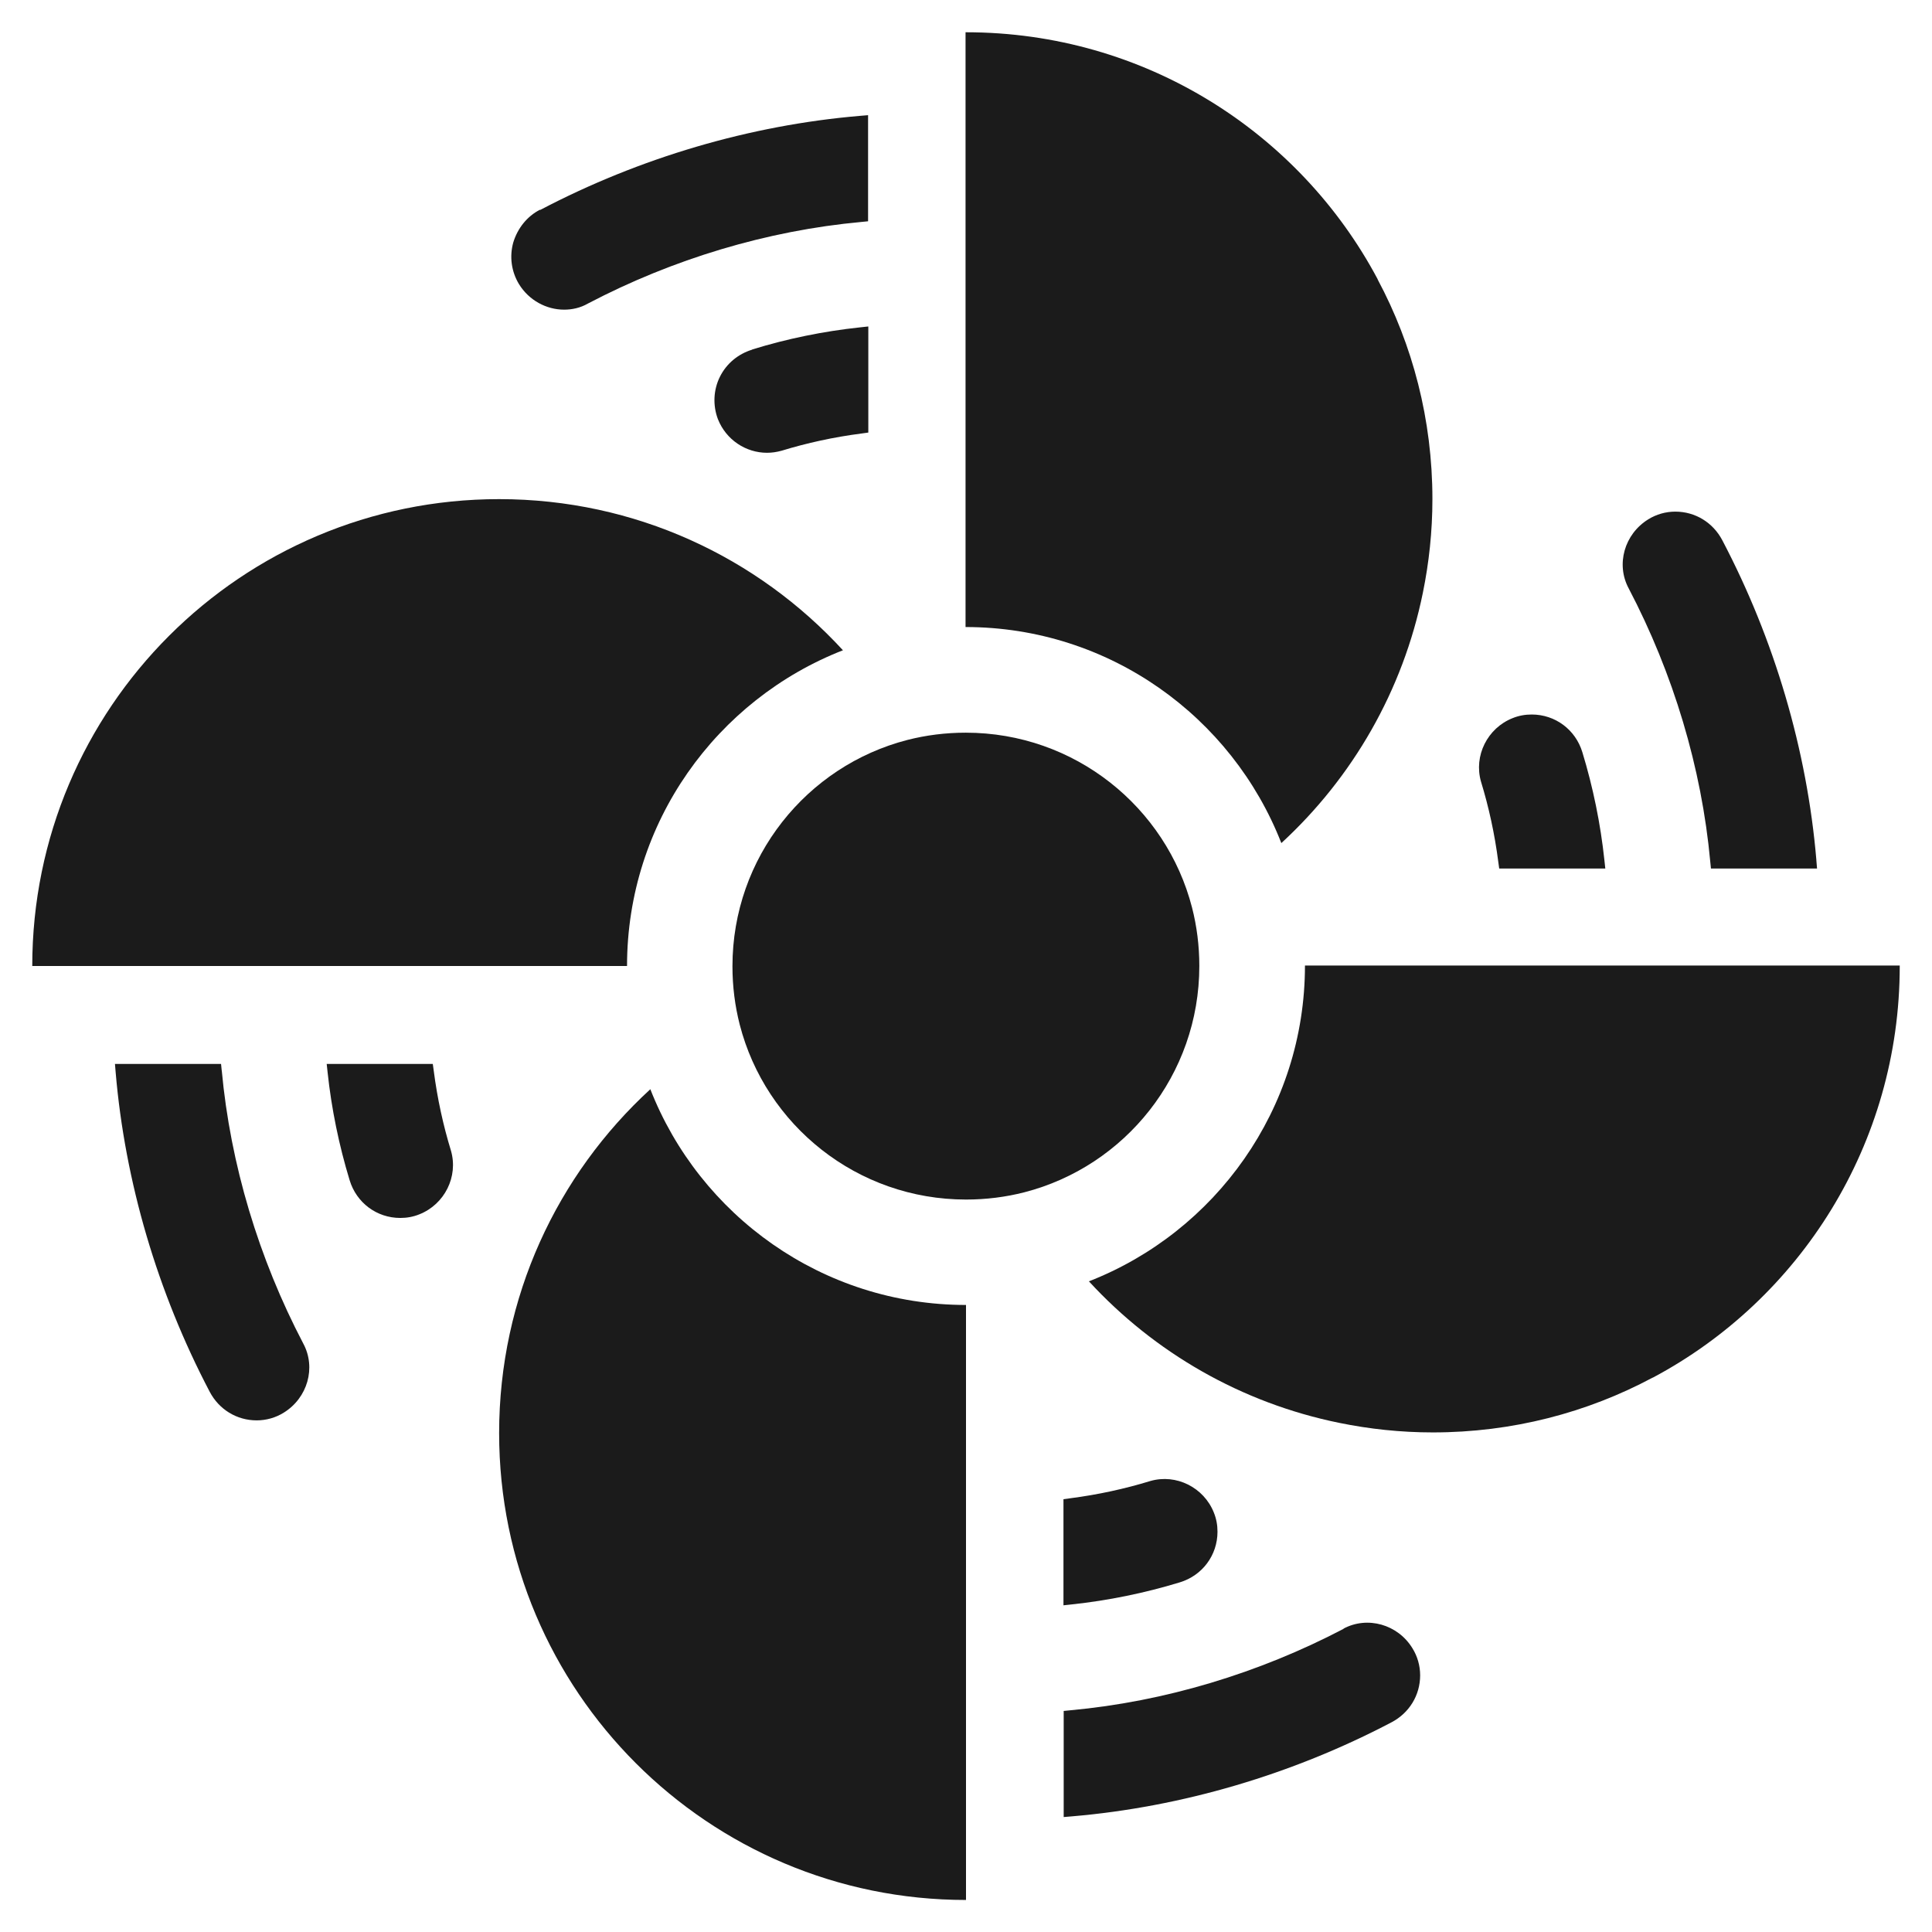
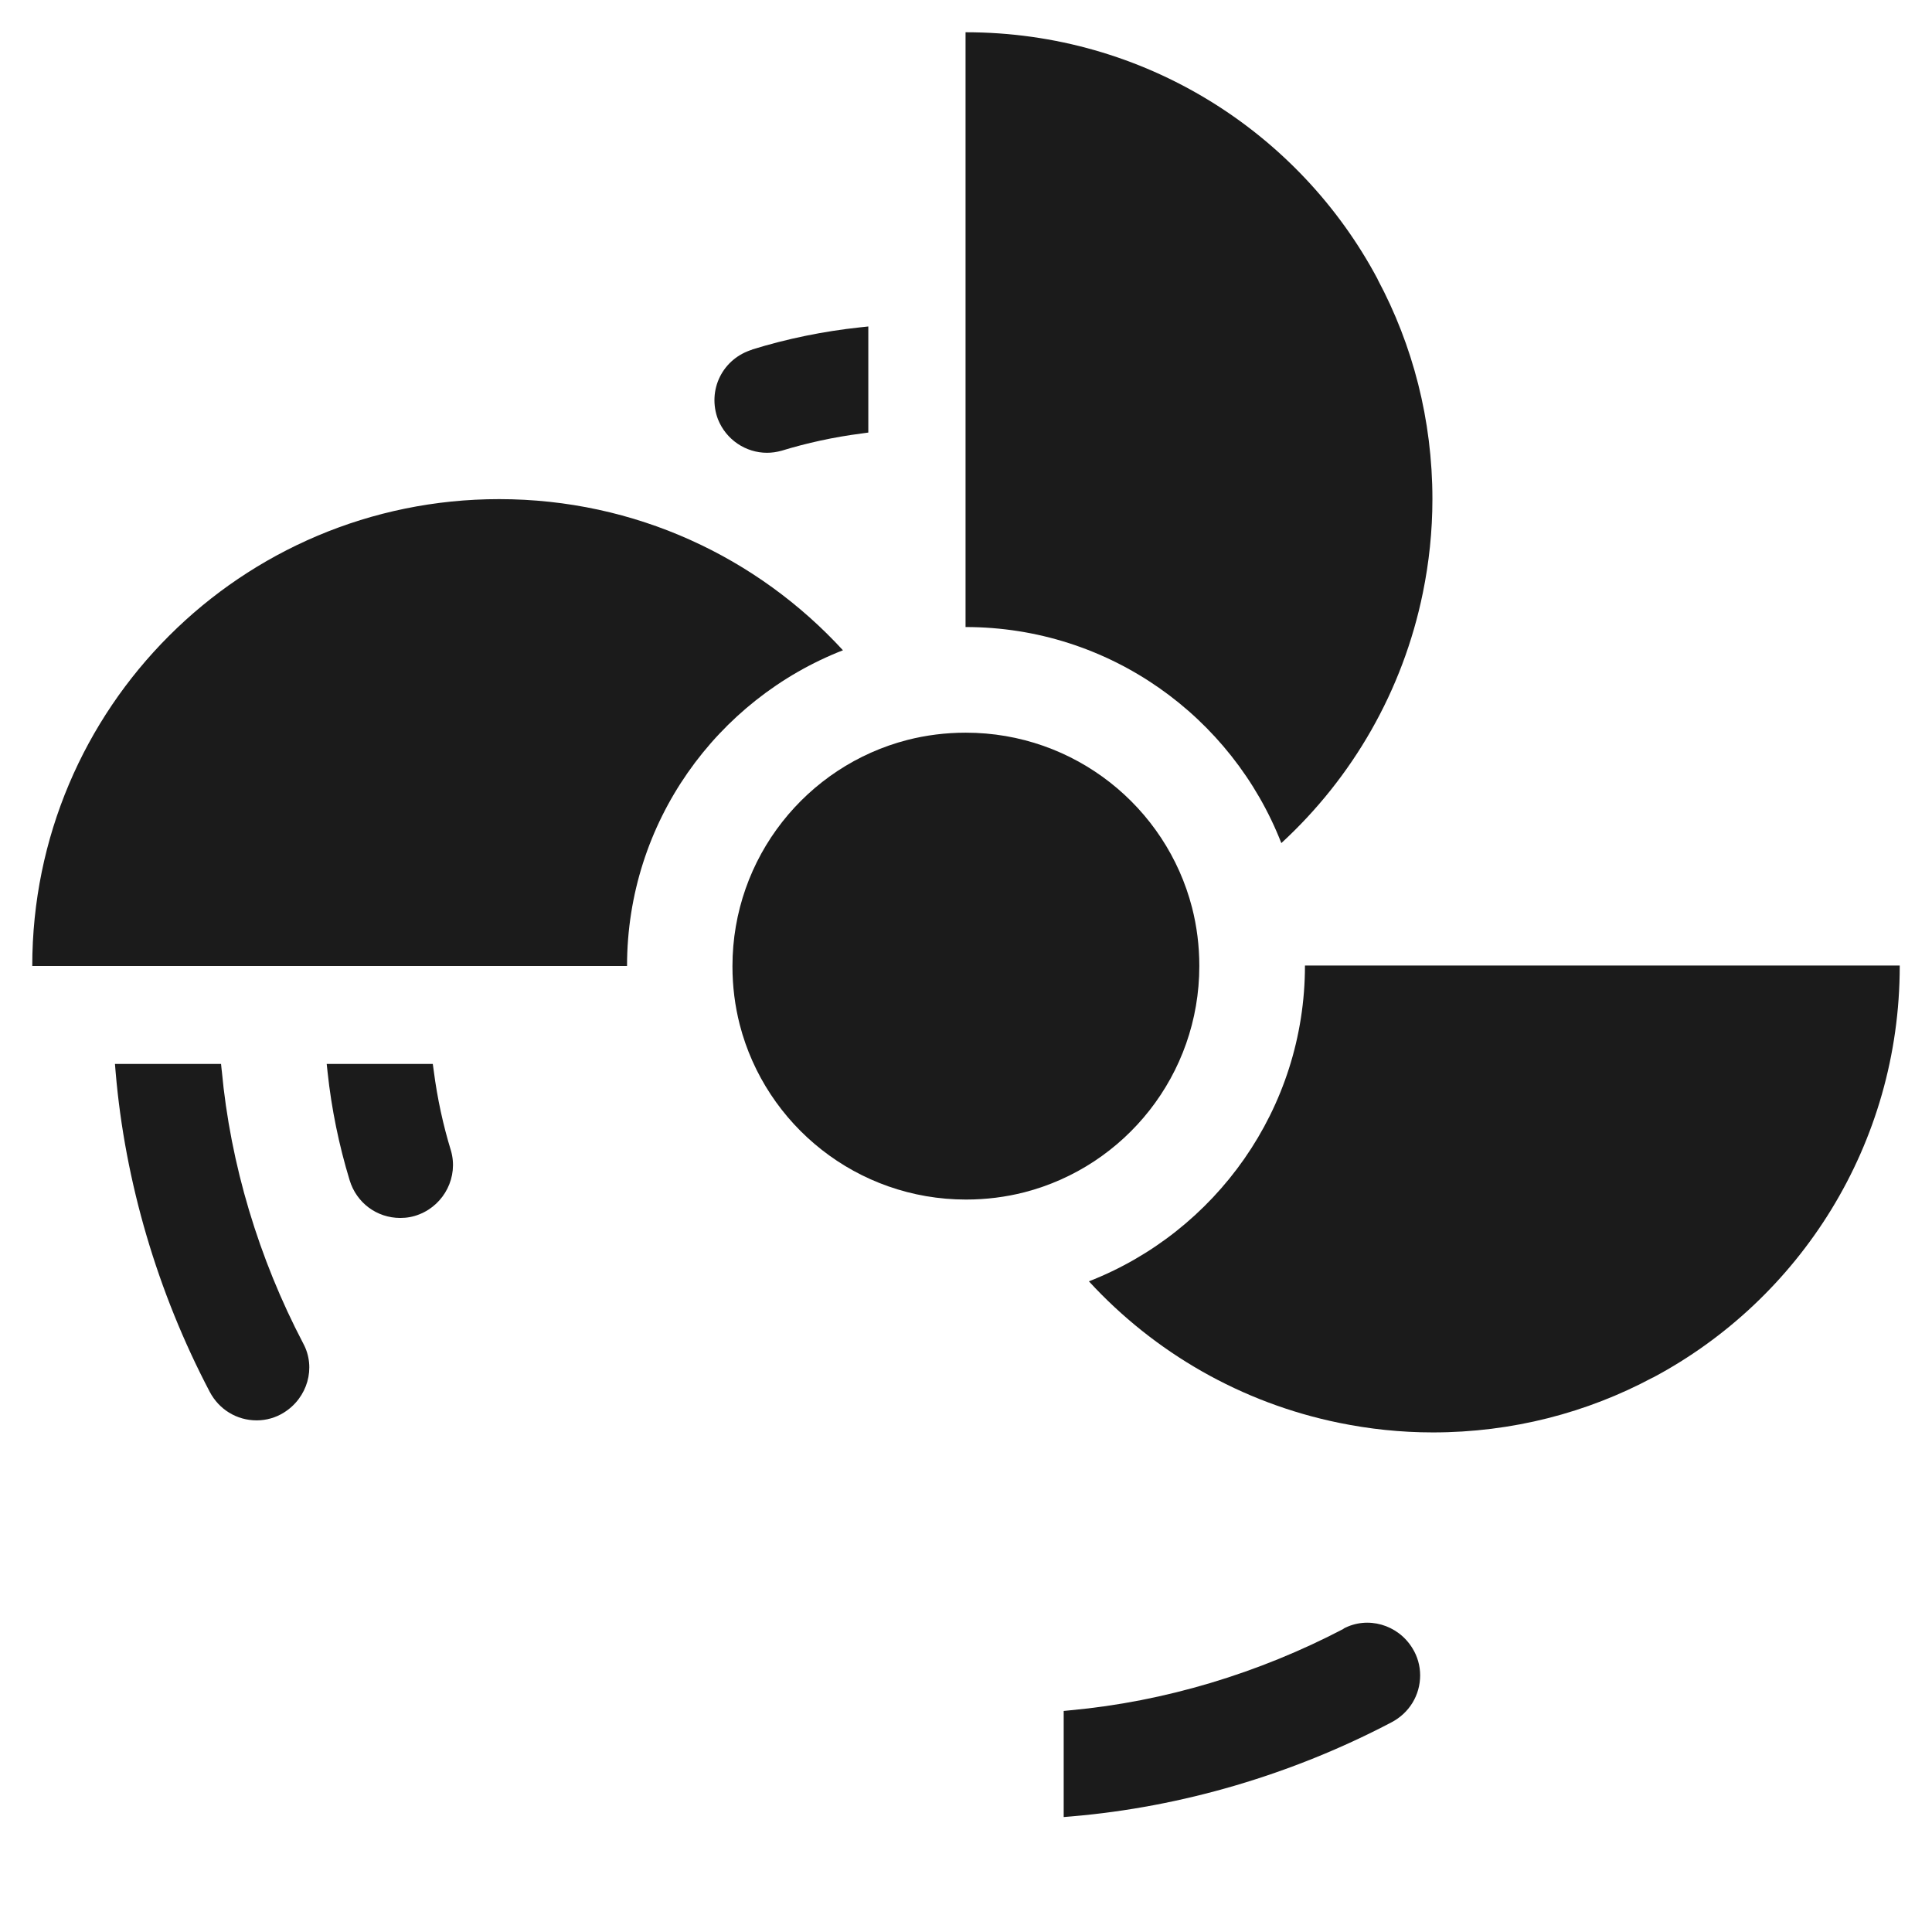
<svg xmlns="http://www.w3.org/2000/svg" id="_Слой_1" version="1.1" viewBox="0 0 85.04 85.04">
  <defs>
    <style> .st0 { fill: none; } .st1 { fill: #1b1b1b; } </style>
  </defs>
  <rect class="st0" y="0" width="85.04" height="85.04" />
  <g>
    <path class="st1" d="M37.11,28.62c-5.56,2.17-9.51,7.58-9.51,13.9H1.42c0-11.35,9.2-20.55,20.55-20.55,5.99,0,11.38,2.56,15.14,6.66h0Z" />
    <path class="st1" d="M83.62,42.52c0,7.85-4.4,14.68-10.87,18.12,0,0,0,0-.01,0-2.88,1.54-6.17,2.41-9.67,2.41-1.42,0-2.8-.15-4.12-.42-4.32-.88-8.14-3.1-11.02-6.23,5.56-2.17,9.51-7.58,9.51-13.9h26.19-.01Z" />
-     <path class="st1" d="M28.62,47.93c2.17,5.56,7.58,9.51,13.9,9.51v26.19c-11.35,0-20.55-9.2-20.55-20.55,0-5.99,2.56-11.38,6.66-15.14h-.01Z" />
    <path class="st1" d="M42.52,1.42c7.85,0,14.68,4.4,18.12,10.87,0,0,0,0,0,.01,1.54,2.88,2.41,6.17,2.41,9.67,0,1.42-.15,2.8-.42,4.12-.88,4.32-3.1,8.14-6.23,11.02-2.17-5.56-7.58-9.51-13.9-9.51V1.42h0Z" />
    <path class="st1" d="M52.79,42.52c0,4.79-3.27,8.82-7.7,9.96-.82.21-1.68.32-2.57.32-4.79,0-8.82-3.27-9.96-7.7-.21-.82-.32-1.68-.32-2.57,0-4.79,3.27-8.82,7.7-9.96.82-.21,1.68-.32,2.57-.32,4.79,0,8.82,3.27,9.96,7.7.21.82.32,1.68.32,2.57Z" />
    <path class="st1" d="M9.76,47.13l-.03-.3h-4.67l.03.36c.41,4.83,1.84,9.69,4.14,14.07.41.78,1.19,1.26,2.07,1.26.42,0,.84-.12,1.19-.34,1.05-.65,1.43-1.98.86-3.04-1.96-3.74-3.21-7.89-3.59-12.03v.03h0Z" />
-     <path class="st1" d="M23.77,9.23c-.57.29-.99.82-1.18,1.45-.17.62-.08,1.27.25,1.82.44.72,1.21,1.13,1.99,1.13.36,0,.72-.08,1.05-.27,3.74-1.96,7.89-3.21,12.03-3.59l.3-.03v-4.67l-.36.03c-4.83.41-9.69,1.84-14.07,4.14h-.01,0Z" />
-     <path class="st1" d="M79.95,37.85c-.41-4.83-1.84-9.69-4.14-14.07-.41-.78-1.19-1.26-2.07-1.26-.42,0-.84.12-1.19.34-1.05.65-1.43,1.98-.86,3.04,1.96,3.74,3.21,7.89,3.59,12.03l.03.3h4.67l-.03-.36v-.03h0Z" />
    <path class="st1" d="M59.15,71.69c-3.74,1.96-7.89,3.21-12.03,3.59l-.3.03v4.67l.36-.03c4.83-.41,9.69-1.84,14.07-4.14.78-.41,1.26-1.19,1.26-2.07,0-.42-.12-.84-.34-1.19-.64-1.05-1.98-1.43-3.04-.86h.03,0Z" />
    <path class="st1" d="M19.09,47.12l-.04-.29h-4.67l.04.37c.17,1.6.5,3.21.97,4.75.3.99,1.19,1.66,2.23,1.66.29,0,.57-.05.84-.16,1.11-.44,1.72-1.66,1.39-2.8-.34-1.11-.6-2.29-.76-3.53h0Z" />
    <path class="st1" d="M33.11,15.39c-.62.19-1.13.61-1.42,1.19s-.32,1.26-.09,1.87c.36.91,1.23,1.48,2.16,1.48.21,0,.42-.03.64-.09,1.11-.34,2.29-.6,3.53-.76l.29-.04v-4.67l-.37.04c-1.6.17-3.21.5-4.73.97h-.01Z" />
-     <path class="st1" d="M69.65,33.11c-.3-.99-1.19-1.66-2.23-1.66-.29,0-.57.05-.84.16-1.11.44-1.72,1.66-1.39,2.8.34,1.11.6,2.29.76,3.53l.04.29h4.67l-.04-.37c-.17-1.6-.5-3.21-.97-4.75h0Z" />
-     <path class="st1" d="M51.93,69.65c.99-.3,1.66-1.19,1.66-2.23,0-.29-.05-.57-.16-.84-.44-1.11-1.66-1.72-2.8-1.39-1.11.34-2.29.6-3.53.76l-.29.04v4.67l.37-.04c1.6-.17,3.21-.5,4.75-.97h0Z" />
  </g>
</svg>